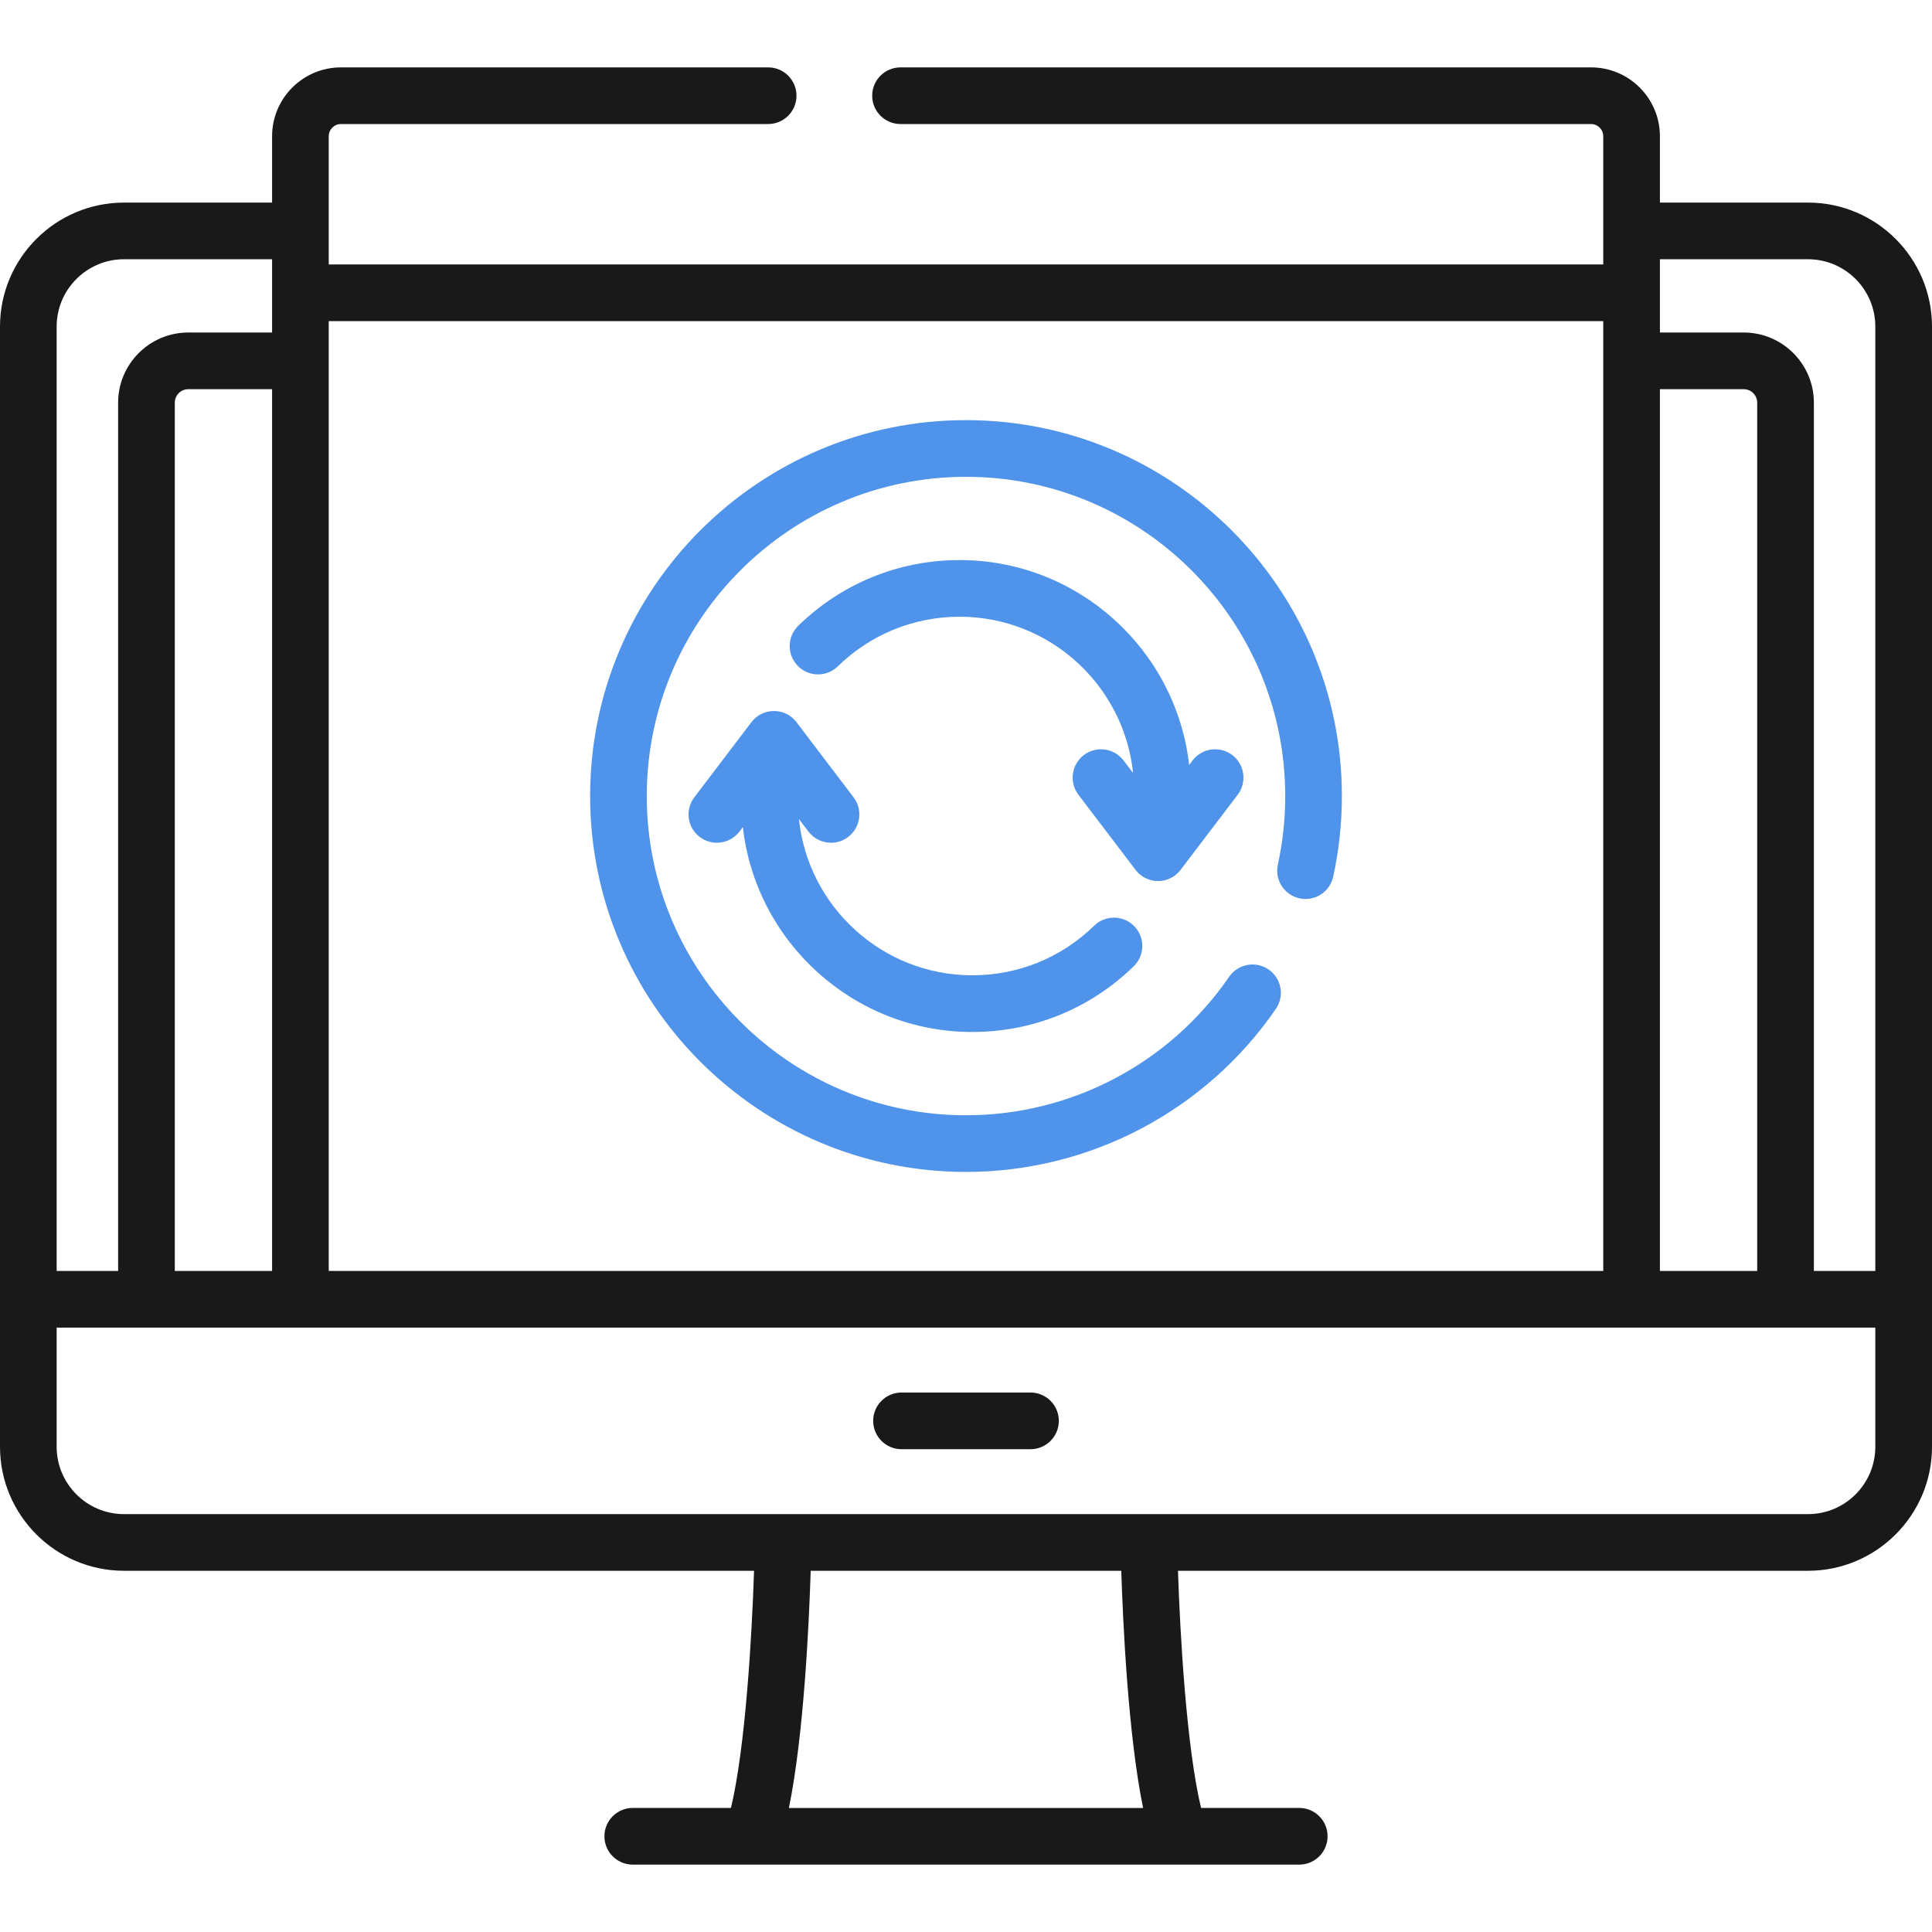
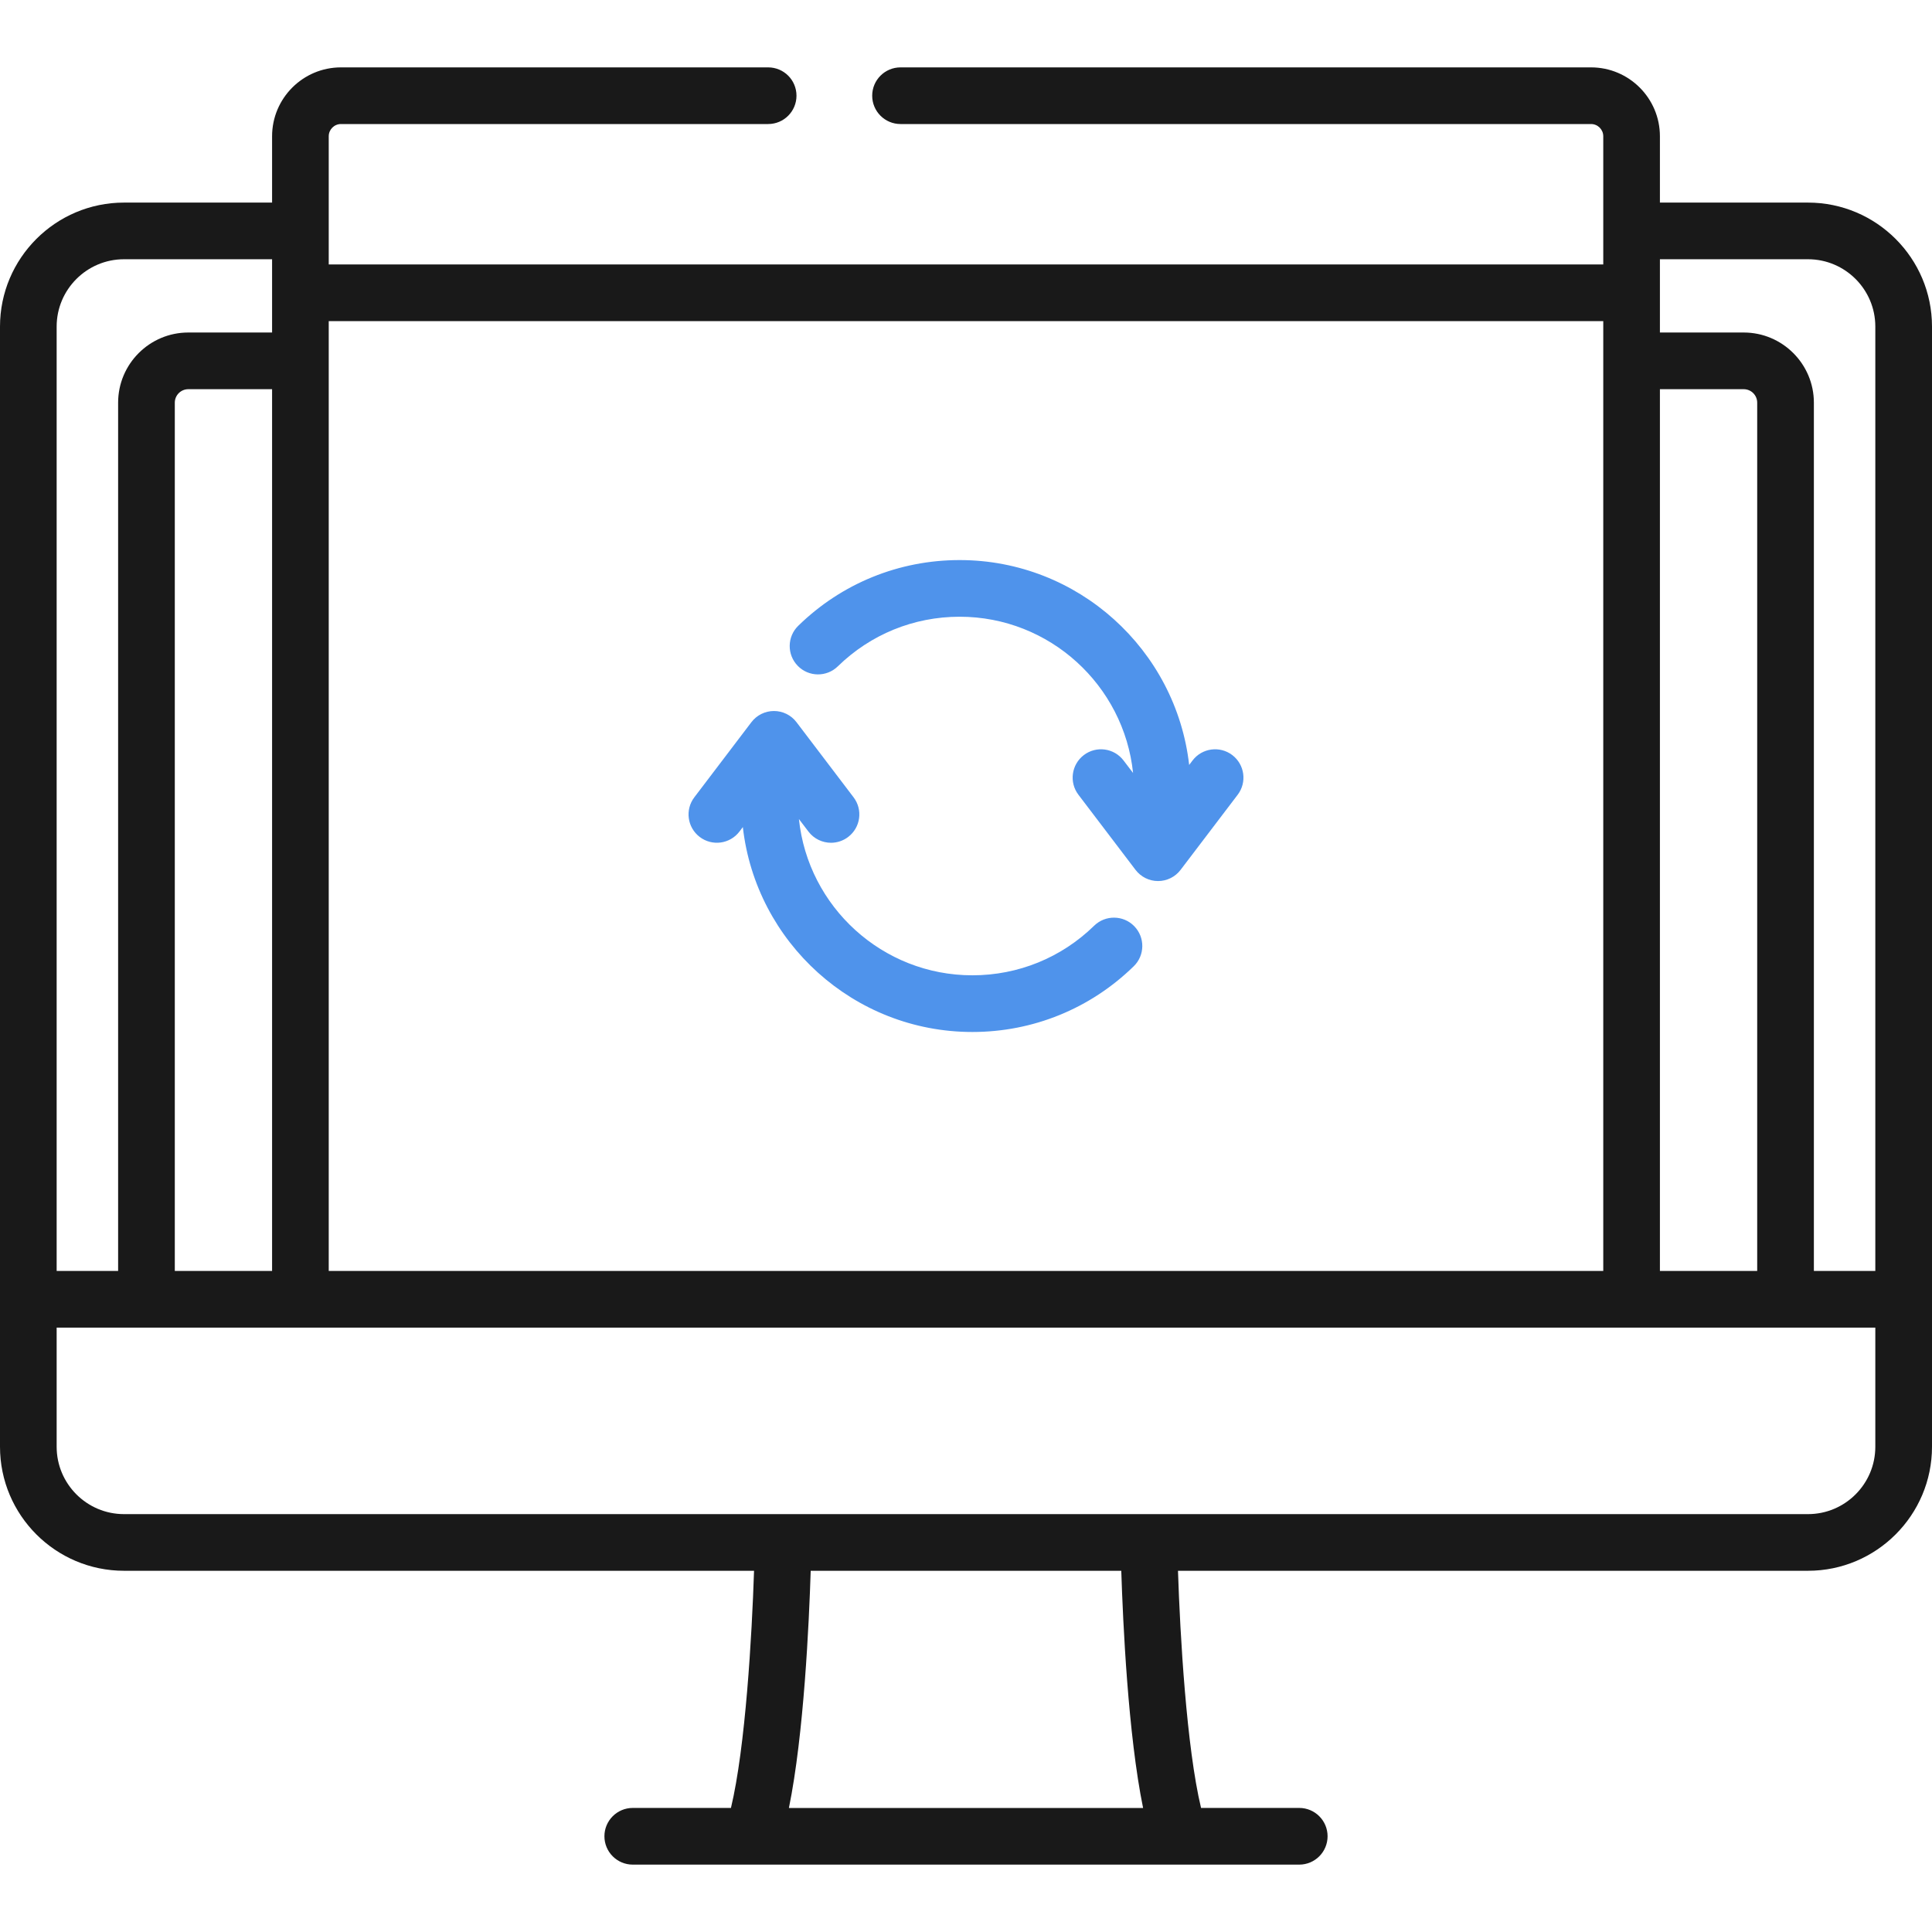
<svg xmlns="http://www.w3.org/2000/svg" width="65" height="65" viewBox="0 0 65 65" fill="none">
-   <path d="M30.33 48.757H34.67C35.196 48.757 35.623 48.33 35.623 47.803C35.623 47.277 35.196 46.85 34.67 46.85H30.33C29.804 46.85 29.377 47.277 29.377 47.803C29.377 48.33 29.804 48.757 30.33 48.757Z" fill="#191919" />
  <path d="M39.72 29.265L41.64 26.739C41.959 26.32 41.877 25.722 41.458 25.403C41.039 25.085 40.441 25.166 40.122 25.585L40.008 25.736C39.569 21.863 36.275 18.843 32.286 18.843C30.244 18.843 28.316 19.628 26.856 21.054C26.479 21.422 26.472 22.025 26.84 22.402C27.207 22.779 27.811 22.786 28.188 22.418C29.29 21.342 30.745 20.749 32.286 20.749C35.315 20.749 37.815 23.057 38.121 26.006L37.8 25.585C37.482 25.166 36.884 25.085 36.465 25.403C36.046 25.722 35.964 26.32 36.283 26.739L38.203 29.265C38.383 29.502 38.663 29.642 38.961 29.642C39.259 29.642 39.54 29.503 39.72 29.265V29.265Z" fill="#4F93EB" />
  <path d="M27.959 28.354C28.16 28.354 28.363 28.29 28.535 28.159C28.954 27.841 29.036 27.243 28.717 26.824L26.797 24.297C26.617 24.06 26.337 23.921 26.039 23.921C25.741 23.921 25.46 24.06 25.28 24.297L23.36 26.824C23.041 27.243 23.123 27.841 23.542 28.159C23.961 28.478 24.559 28.396 24.878 27.977L24.992 27.826C25.431 31.7 28.725 34.72 32.714 34.72C34.755 34.72 36.684 33.934 38.144 32.508C38.521 32.141 38.528 31.537 38.16 31.16C37.792 30.784 37.189 30.777 36.812 31.144C35.71 32.221 34.255 32.813 32.714 32.813C29.685 32.813 27.185 30.506 26.879 27.556L27.199 27.977C27.387 28.224 27.671 28.354 27.959 28.354V28.354Z" fill="#4F93EB" />
-   <path d="M32.5 14.135C25.527 14.135 19.854 19.808 19.854 26.782C19.854 33.755 25.527 39.428 32.5 39.428C36.664 39.428 40.561 37.378 42.925 33.943C43.223 33.509 43.114 32.916 42.68 32.617C42.246 32.319 41.653 32.428 41.354 32.862C39.347 35.78 36.037 37.522 32.5 37.522C26.578 37.522 21.76 32.704 21.76 26.782C21.76 20.86 26.578 16.042 32.5 16.042C38.422 16.042 43.24 20.86 43.24 26.782C43.24 27.56 43.156 28.336 42.992 29.088C42.879 29.602 43.205 30.11 43.719 30.223C44.234 30.336 44.742 30.01 44.854 29.495C45.048 28.609 45.146 27.697 45.146 26.782C45.146 19.808 39.473 14.135 32.5 14.135V14.135Z" fill="#4F93EB" />
  <path d="M60.828 6.816H55.846V4.584C55.846 3.306 54.807 2.267 53.529 2.267H30.297C29.771 2.267 29.344 2.693 29.344 3.22C29.344 3.746 29.771 4.173 30.297 4.173H53.529C53.755 4.173 53.94 4.357 53.94 4.584V8.897H11.06V4.584C11.06 4.357 11.245 4.173 11.471 4.173H25.844C26.371 4.173 26.797 3.746 26.797 3.22C26.797 2.693 26.371 2.267 25.844 2.267H11.471C10.193 2.267 9.154 3.306 9.154 4.584V6.816H4.172C1.872 6.816 0 8.687 0 10.987V43.713V48.675C0 50.976 1.872 52.847 4.172 52.847H25.369C25.298 55.023 25.081 58.787 24.592 60.826H21.288C20.762 60.826 20.335 61.253 20.335 61.779C20.335 62.306 20.762 62.733 21.288 62.733H43.712C44.238 62.733 44.665 62.306 44.665 61.779C44.665 61.253 44.238 60.826 43.712 60.826H40.408C39.92 58.787 39.703 55.023 39.632 52.847H60.828C63.128 52.847 65 50.975 65 48.675V10.987C65 8.687 63.129 6.816 60.828 6.816V6.816ZM55.846 13.094H58.665C58.916 13.094 59.119 13.297 59.119 13.548V42.759H55.846V13.094H55.846ZM11.06 10.803H53.94V42.759H11.06V10.803ZM1.906 10.987C1.906 9.738 2.923 8.722 4.172 8.722H9.154V11.187H6.335C5.033 11.187 3.974 12.246 3.974 13.548V42.76H1.906V10.987ZM9.154 13.094V42.759H5.881V13.548C5.881 13.297 6.085 13.094 6.335 13.094H9.154V13.094ZM26.542 60.827C27.047 58.358 27.22 54.592 27.275 52.847H37.724C37.78 54.592 37.953 58.358 38.458 60.827H26.542ZM63.093 48.675C63.093 49.925 62.077 50.941 60.828 50.941H4.172C2.923 50.941 1.906 49.925 1.906 48.675V44.666H63.093V48.675ZM63.093 42.76H61.026V13.548C61.026 12.246 59.967 11.187 58.665 11.187H55.846V8.722H60.828C62.077 8.722 63.093 9.738 63.093 10.987V42.76H63.093Z" fill="#191919" />
</svg>